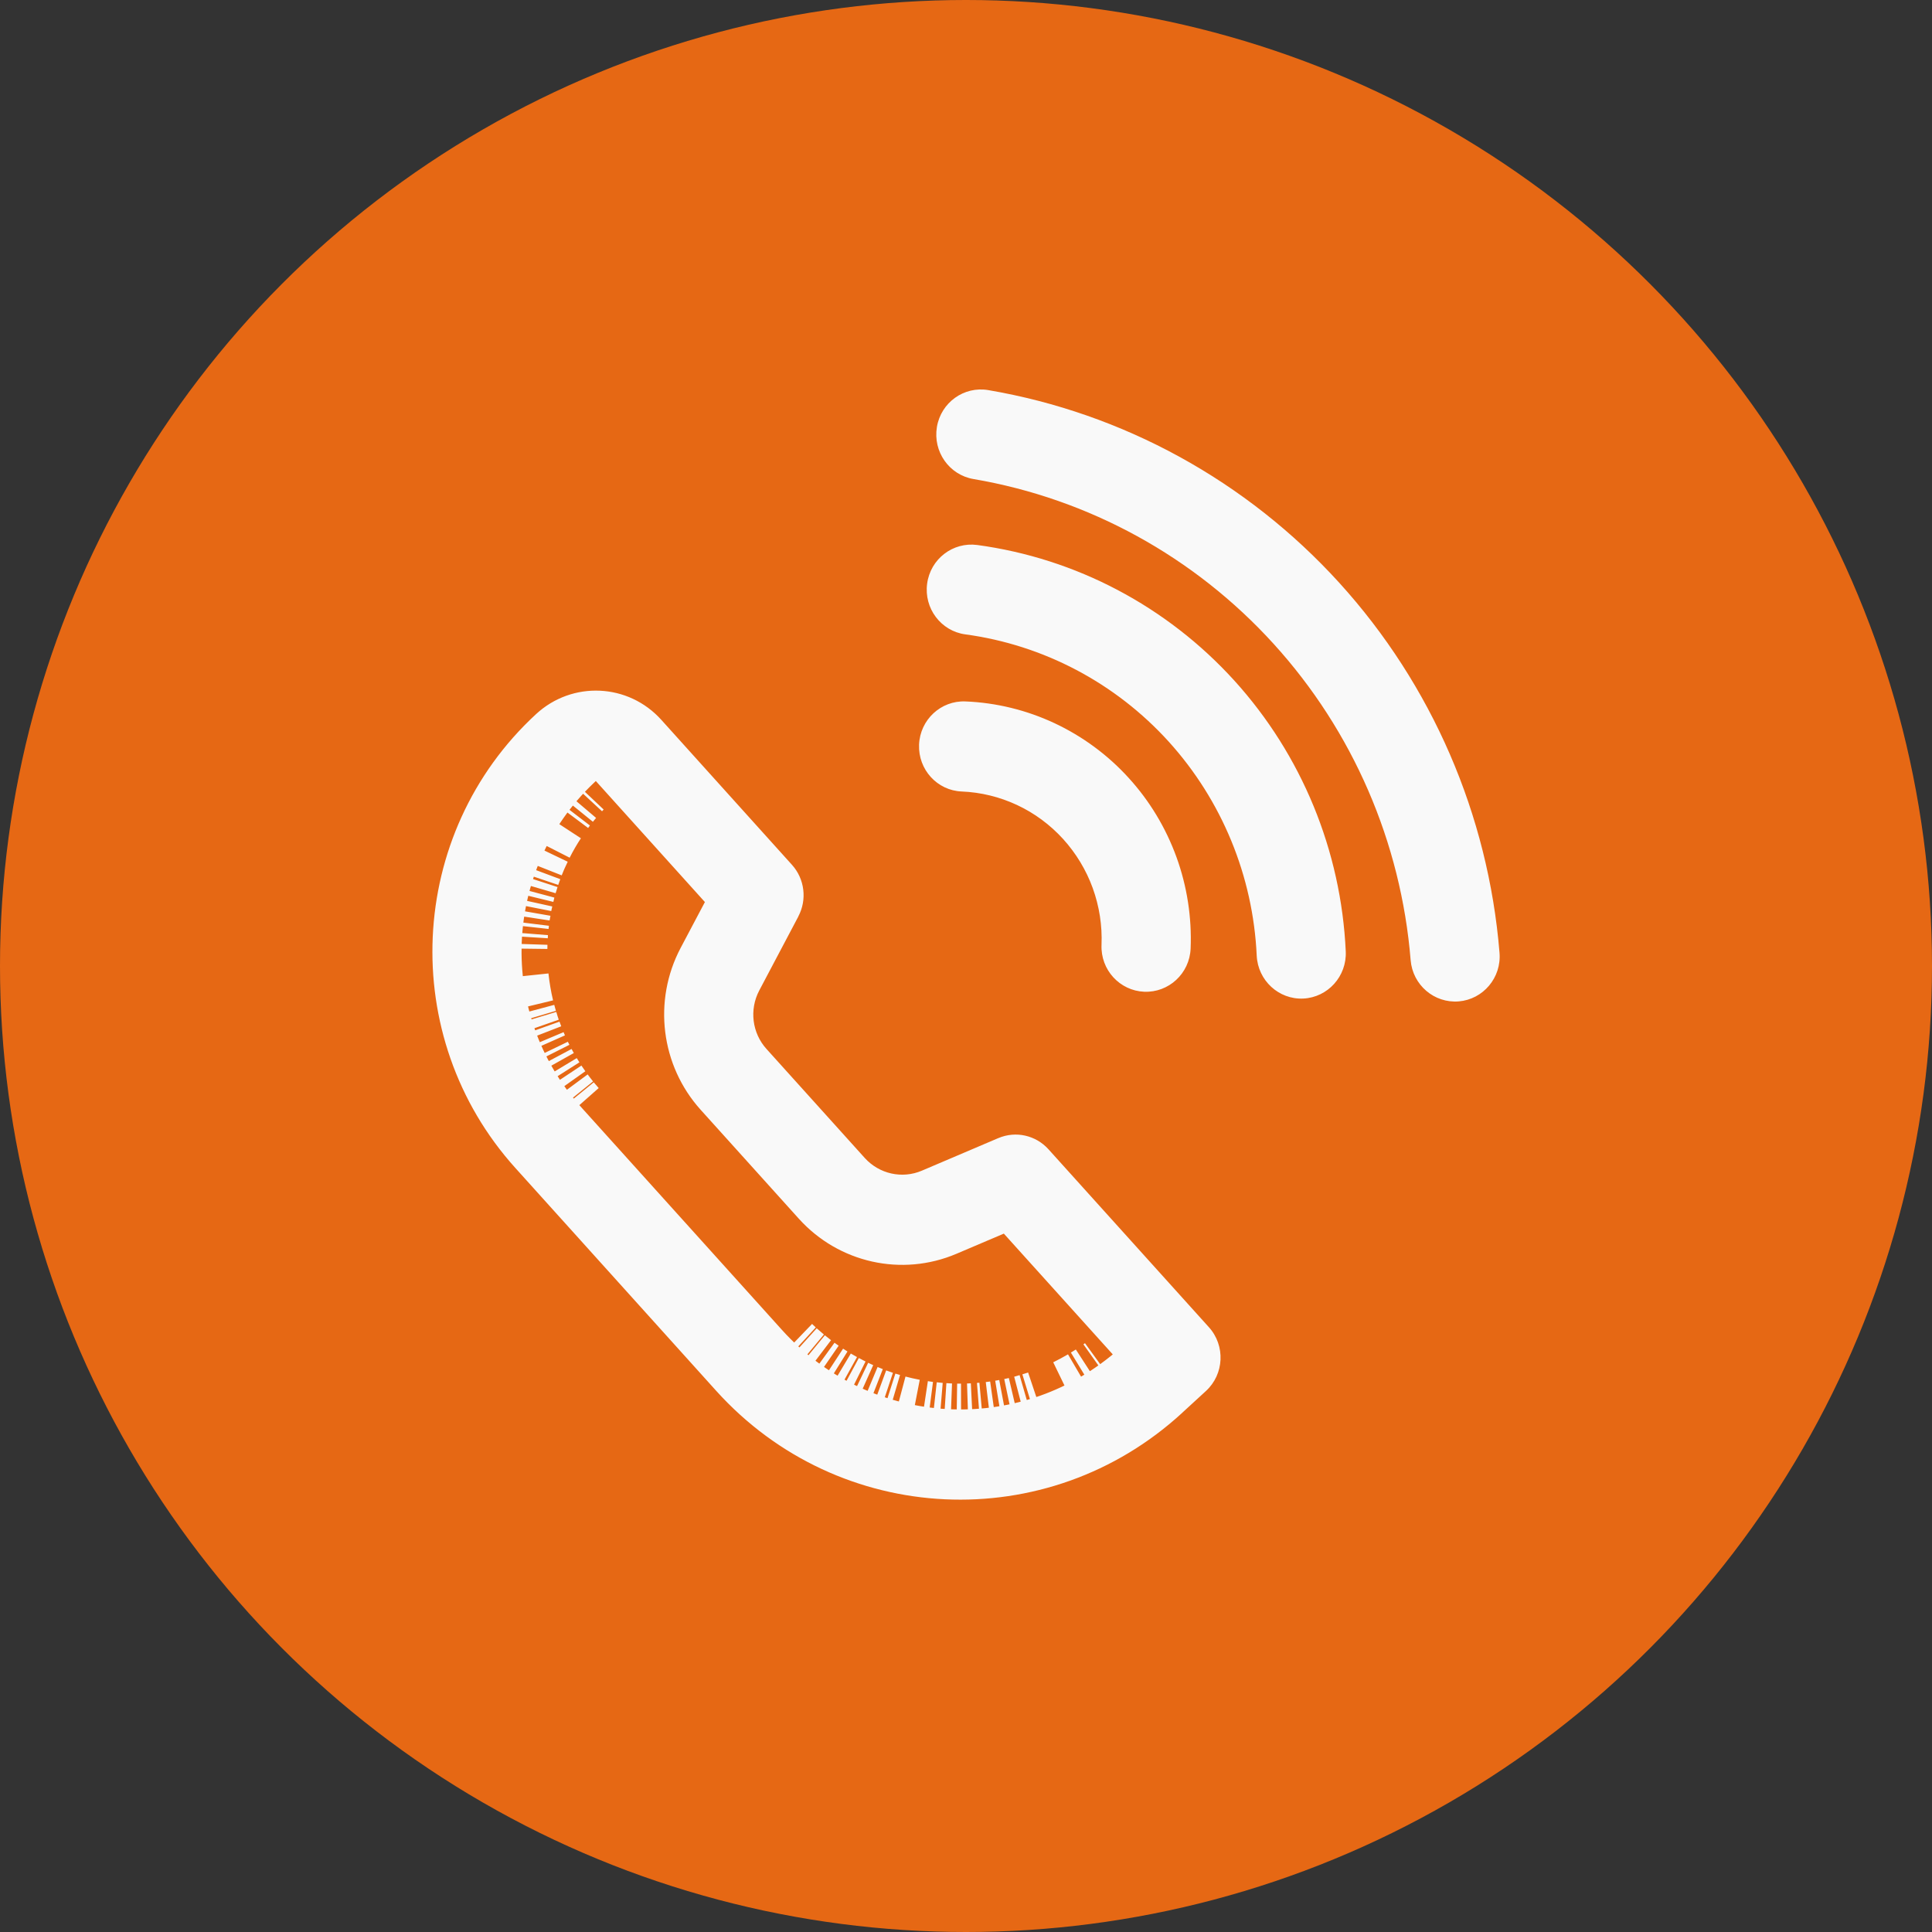
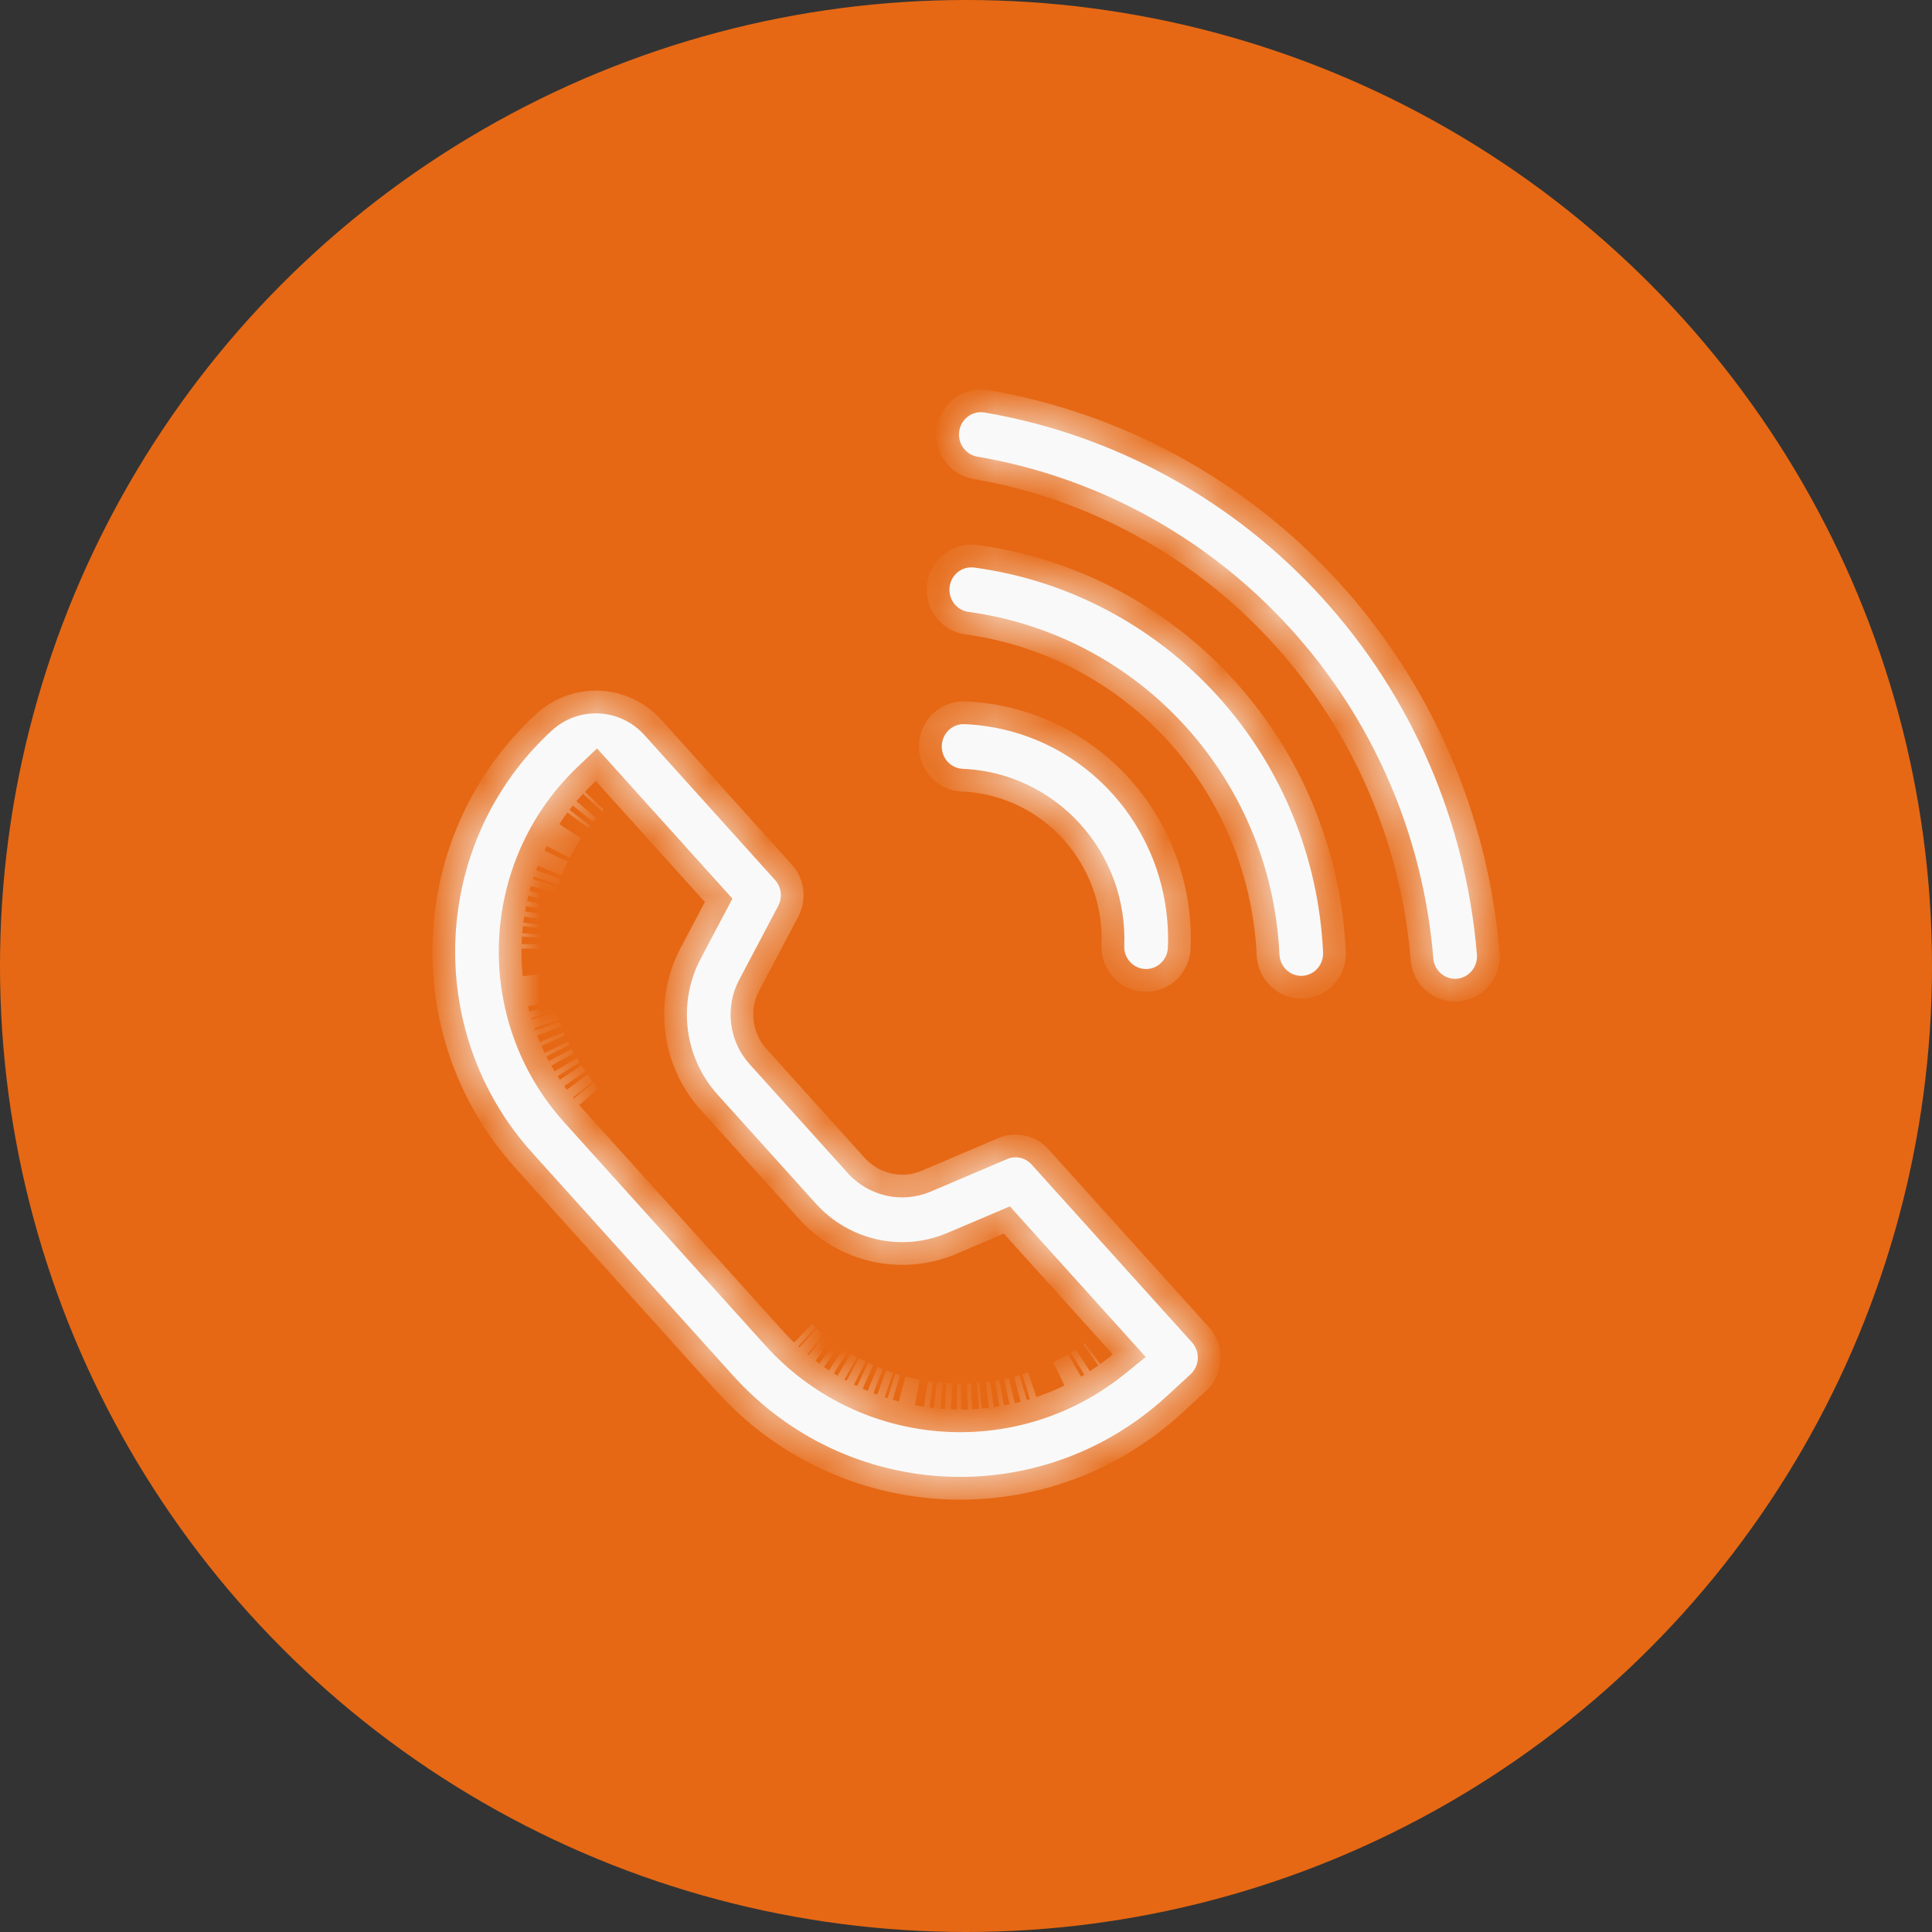
<svg xmlns="http://www.w3.org/2000/svg" width="34" height="34" viewBox="0 0 34 34" fill="none">
  <rect x="0" y="0" width="34" height="34" fill="#333333" stroke="none" />
  <circle cx="17" cy="17" r="17" fill="#E66814" />
  <mask id="path-2-outside-1_419_829" maskUnits="userSpaceOnUse" x="7.01" y="6.254" width="20" height="21" fill="black">
-     <rect fill="white" x="7.01" y="6.254" width="20" height="21" />
    <path d="M9.707 12.86C10.179 12.424 10.91 12.458 11.341 12.936L13.64 15.487C13.751 15.61 13.774 15.792 13.696 15.941L13.008 17.244C12.753 17.727 12.825 18.321 13.192 18.728L14.921 20.646C15.289 21.054 15.873 21.185 16.379 20.97L17.725 20.397C17.873 20.334 18.045 20.372 18.155 20.494L20.978 23.625C21.123 23.786 21.111 24.038 20.953 24.184L20.54 24.564C18.332 26.598 14.912 26.439 12.899 24.206L9.367 20.288C7.432 18.142 7.585 14.815 9.707 12.86ZM10.169 13.493C8.414 15.161 8.303 17.948 9.931 19.753L13.464 23.672C15.121 25.51 17.894 25.712 19.791 24.182L20.163 23.881L17.772 21.23L16.674 21.697C15.873 22.038 14.944 21.832 14.356 21.18L12.627 19.262C12.039 18.609 11.919 17.65 12.332 16.869L12.889 15.814L10.507 13.171L10.169 13.493ZM16.913 24.75C16.889 24.75 16.863 24.749 16.838 24.748C16.863 24.749 16.889 24.75 16.913 24.75ZM16.739 24.747C16.702 24.745 16.666 24.743 16.629 24.741C16.666 24.743 16.702 24.745 16.739 24.747ZM17.105 24.744C17.08 24.745 17.055 24.746 17.031 24.747C17.055 24.746 17.08 24.745 17.105 24.744ZM16.557 24.736C16.518 24.733 16.48 24.728 16.441 24.724C16.48 24.728 16.518 24.733 16.557 24.736ZM17.272 24.732C17.256 24.733 17.24 24.735 17.224 24.736C17.24 24.735 17.256 24.733 17.272 24.732ZM17.481 24.708C17.453 24.712 17.424 24.716 17.396 24.719C17.424 24.716 17.453 24.712 17.481 24.708ZM16.368 24.716C16.335 24.712 16.302 24.707 16.269 24.702C16.302 24.707 16.335 24.712 16.368 24.716ZM17.659 24.679C17.632 24.684 17.606 24.688 17.579 24.693C17.606 24.688 17.632 24.684 17.659 24.679ZM15.832 24.612C15.924 24.636 16.017 24.656 16.11 24.674C16.017 24.656 15.924 24.636 15.832 24.612ZM17.845 24.64C17.815 24.647 17.785 24.654 17.755 24.661C17.785 24.654 17.815 24.647 17.845 24.64ZM18.054 24.584C18.019 24.595 17.984 24.605 17.949 24.615C17.984 24.605 18.019 24.595 18.054 24.584ZM15.726 24.581C15.696 24.572 15.665 24.564 15.635 24.554C15.665 24.564 15.696 24.572 15.726 24.581ZM18.22 24.533C18.183 24.545 18.146 24.557 18.109 24.569C18.146 24.557 18.183 24.545 18.22 24.533ZM15.588 24.538C15.544 24.524 15.5 24.509 15.457 24.493C15.5 24.509 15.544 24.524 15.588 24.538ZM15.391 24.467C15.357 24.454 15.323 24.44 15.29 24.426C15.323 24.44 15.357 24.454 15.391 24.467ZM15.204 24.389C15.171 24.375 15.138 24.36 15.106 24.344C15.138 24.36 15.171 24.375 15.204 24.389ZM18.997 24.179C18.903 24.235 18.807 24.286 18.709 24.333C18.807 24.286 18.903 24.235 18.997 24.179ZM15.054 24.319C15.011 24.297 14.967 24.275 14.924 24.251C14.967 24.275 15.011 24.297 15.054 24.319ZM14.888 24.232C14.848 24.21 14.808 24.187 14.768 24.163C14.808 24.187 14.848 24.21 14.888 24.232ZM19.135 24.095C19.108 24.112 19.081 24.128 19.054 24.145C19.086 24.125 19.118 24.105 19.15 24.084C19.145 24.088 19.14 24.092 19.135 24.095ZM14.703 24.123C14.674 24.106 14.646 24.087 14.618 24.069C14.646 24.087 14.674 24.106 14.703 24.123ZM14.532 24.011C14.505 23.992 14.477 23.973 14.451 23.954C14.477 23.973 14.505 23.992 14.532 24.011ZM19.329 23.962C19.318 23.97 19.308 23.977 19.298 23.985C19.308 23.977 19.318 23.97 19.329 23.962ZM14.244 23.792C14.197 23.753 14.15 23.714 14.105 23.672C14.15 23.714 14.197 23.753 14.244 23.792ZM14.085 23.655C14.061 23.633 14.038 23.61 14.014 23.587C14.038 23.61 14.061 23.633 14.085 23.655ZM10.125 19.283C10.089 19.238 10.054 19.192 10.02 19.146C10.054 19.192 10.089 19.238 10.125 19.283ZM9.975 19.083C9.949 19.047 9.923 19.01 9.899 18.973C9.923 19.01 9.949 19.047 9.975 19.083ZM9.859 18.91C9.841 18.882 9.824 18.855 9.807 18.828C9.824 18.855 9.841 18.882 9.859 18.91ZM9.749 18.728C9.735 18.701 9.72 18.675 9.706 18.648C9.72 18.675 9.735 18.701 9.749 18.728ZM9.664 18.567C9.653 18.547 9.643 18.527 9.633 18.507C9.643 18.527 9.653 18.547 9.664 18.567ZM9.577 18.383C9.567 18.362 9.558 18.341 9.549 18.32C9.558 18.341 9.567 18.362 9.577 18.383ZM9.503 18.206C9.492 18.175 9.48 18.144 9.469 18.114C9.48 18.144 9.492 18.175 9.503 18.206ZM9.4 17.903C9.388 17.864 9.378 17.825 9.368 17.787C9.378 17.825 9.388 17.864 9.4 17.903ZM9.254 17.173C9.273 17.35 9.302 17.525 9.344 17.699C9.302 17.525 9.273 17.35 9.254 17.173ZM17.324 7.259C19.61 7.649 21.703 8.798 23.273 10.525C24.843 12.252 25.799 14.46 25.991 16.799C26.009 17.021 25.845 17.207 25.638 17.224C25.432 17.241 25.242 17.086 25.224 16.865C25.047 14.702 24.163 12.66 22.709 11.061C21.256 9.462 19.317 8.397 17.198 8.036C16.992 8 16.846 7.8 16.882 7.581C16.919 7.363 17.119 7.225 17.324 7.259ZM17.144 9.988C18.788 10.21 20.304 11.009 21.426 12.246C22.549 13.484 23.206 15.082 23.284 16.761C23.294 16.983 23.125 17.163 22.917 17.173C22.71 17.183 22.526 17.02 22.516 16.798C22.448 15.306 21.862 13.885 20.863 12.783C19.863 11.68 18.511 10.967 17.042 10.768C16.836 10.74 16.683 10.545 16.712 10.325C16.741 10.105 16.939 9.96 17.144 9.988ZM16.973 12.744C17.462 12.764 17.943 12.881 18.388 13.089C18.833 13.297 19.233 13.592 19.566 13.957C19.898 14.322 20.157 14.751 20.327 15.217C20.496 15.684 20.573 16.18 20.553 16.676C20.544 16.898 20.36 17.062 20.153 17.053C19.945 17.044 19.776 16.866 19.785 16.644C19.8 16.252 19.74 15.86 19.606 15.492C19.472 15.123 19.267 14.784 19.003 14.495C18.74 14.205 18.422 13.971 18.069 13.805C17.715 13.639 17.332 13.546 16.942 13.53C16.734 13.521 16.565 13.342 16.574 13.121C16.583 12.899 16.766 12.735 16.973 12.744ZM9.233 16.695C9.233 16.668 9.233 16.641 9.234 16.614C9.233 16.641 9.233 16.668 9.233 16.695ZM9.241 16.487C9.242 16.466 9.243 16.446 9.245 16.425C9.243 16.446 9.242 16.466 9.241 16.487ZM9.256 16.304C9.259 16.284 9.261 16.263 9.263 16.243C9.261 16.263 9.259 16.284 9.256 16.304ZM9.277 16.139C9.281 16.108 9.287 16.078 9.292 16.047C9.287 16.078 9.281 16.108 9.277 16.139ZM9.309 15.956C9.315 15.925 9.322 15.896 9.329 15.866C9.322 15.896 9.315 15.925 9.309 15.956ZM9.349 15.777C9.356 15.749 9.362 15.721 9.37 15.693C9.362 15.721 9.356 15.749 9.349 15.777ZM9.394 15.607C9.406 15.567 9.419 15.527 9.432 15.487C9.419 15.527 9.406 15.567 9.394 15.607ZM9.445 15.445C9.457 15.407 9.471 15.37 9.485 15.332C9.471 15.37 9.457 15.407 9.445 15.445ZM9.561 15.142C9.583 15.091 9.606 15.041 9.63 14.992C9.606 15.041 9.583 15.091 9.561 15.142ZM9.888 14.533C9.808 14.656 9.734 14.783 9.668 14.912C9.734 14.783 9.808 14.656 9.888 14.533ZM10.03 14.332C10.041 14.316 10.052 14.299 10.064 14.284C10.052 14.299 10.041 14.316 10.03 14.332ZM10.123 14.21C10.138 14.191 10.154 14.172 10.17 14.153C10.175 14.147 10.18 14.141 10.185 14.135C10.164 14.16 10.143 14.185 10.123 14.21ZM10.301 14.005C10.312 13.994 10.322 13.982 10.332 13.971C10.322 13.982 10.312 13.994 10.301 14.005ZM14.383 23.904C14.342 23.873 14.302 23.841 14.262 23.808C14.302 23.841 14.342 23.873 14.383 23.904ZM10.236 19.413C10.203 19.375 10.17 19.338 10.139 19.3C10.17 19.338 10.203 19.375 10.236 19.413ZM9.456 18.077C9.438 18.026 9.422 17.975 9.407 17.924C9.422 17.975 9.438 18.026 9.456 18.077ZM9.513 15.258C9.528 15.219 9.544 15.181 9.561 15.142C9.544 15.181 9.528 15.219 9.513 15.258Z" />
  </mask>
  <path d="M9.707 12.86C10.179 12.424 10.91 12.458 11.341 12.936L13.64 15.487C13.751 15.61 13.774 15.792 13.696 15.941L13.008 17.244C12.753 17.727 12.825 18.321 13.192 18.728L14.921 20.646C15.289 21.054 15.873 21.185 16.379 20.97L17.725 20.397C17.873 20.334 18.045 20.372 18.155 20.494L20.978 23.625C21.123 23.786 21.111 24.038 20.953 24.184L20.54 24.564C18.332 26.598 14.912 26.439 12.899 24.206L9.367 20.288C7.432 18.142 7.585 14.815 9.707 12.86ZM10.169 13.493C8.414 15.161 8.303 17.948 9.931 19.753L13.464 23.672C15.121 25.51 17.894 25.712 19.791 24.182L20.163 23.881L17.772 21.23L16.674 21.697C15.873 22.038 14.944 21.832 14.356 21.18L12.627 19.262C12.039 18.609 11.919 17.65 12.332 16.869L12.889 15.814L10.507 13.171L10.169 13.493ZM16.913 24.75C16.889 24.75 16.863 24.749 16.838 24.748C16.863 24.749 16.889 24.75 16.913 24.75ZM16.739 24.747C16.702 24.745 16.666 24.743 16.629 24.741C16.666 24.743 16.702 24.745 16.739 24.747ZM17.105 24.744C17.08 24.745 17.055 24.746 17.031 24.747C17.055 24.746 17.08 24.745 17.105 24.744ZM16.557 24.736C16.518 24.733 16.48 24.728 16.441 24.724C16.48 24.728 16.518 24.733 16.557 24.736ZM17.272 24.732C17.256 24.733 17.24 24.735 17.224 24.736C17.24 24.735 17.256 24.733 17.272 24.732ZM17.481 24.708C17.453 24.712 17.424 24.716 17.396 24.719C17.424 24.716 17.453 24.712 17.481 24.708ZM16.368 24.716C16.335 24.712 16.302 24.707 16.269 24.702C16.302 24.707 16.335 24.712 16.368 24.716ZM17.659 24.679C17.632 24.684 17.606 24.688 17.579 24.693C17.606 24.688 17.632 24.684 17.659 24.679ZM15.832 24.612C15.924 24.636 16.017 24.656 16.11 24.674C16.017 24.656 15.924 24.636 15.832 24.612ZM17.845 24.64C17.815 24.647 17.785 24.654 17.755 24.661C17.785 24.654 17.815 24.647 17.845 24.64ZM18.054 24.584C18.019 24.595 17.984 24.605 17.949 24.615C17.984 24.605 18.019 24.595 18.054 24.584ZM15.726 24.581C15.696 24.572 15.665 24.564 15.635 24.554C15.665 24.564 15.696 24.572 15.726 24.581ZM18.22 24.533C18.183 24.545 18.146 24.557 18.109 24.569C18.146 24.557 18.183 24.545 18.22 24.533ZM15.588 24.538C15.544 24.524 15.5 24.509 15.457 24.493C15.5 24.509 15.544 24.524 15.588 24.538ZM15.391 24.467C15.357 24.454 15.323 24.44 15.29 24.426C15.323 24.44 15.357 24.454 15.391 24.467ZM15.204 24.389C15.171 24.375 15.138 24.36 15.106 24.344C15.138 24.36 15.171 24.375 15.204 24.389ZM18.997 24.179C18.903 24.235 18.807 24.286 18.709 24.333C18.807 24.286 18.903 24.235 18.997 24.179ZM15.054 24.319C15.011 24.297 14.967 24.275 14.924 24.251C14.967 24.275 15.011 24.297 15.054 24.319ZM14.888 24.232C14.848 24.21 14.808 24.187 14.768 24.163C14.808 24.187 14.848 24.21 14.888 24.232ZM19.135 24.095C19.108 24.112 19.081 24.128 19.054 24.145C19.086 24.125 19.118 24.105 19.15 24.084C19.145 24.088 19.14 24.092 19.135 24.095ZM14.703 24.123C14.674 24.106 14.646 24.087 14.618 24.069C14.646 24.087 14.674 24.106 14.703 24.123ZM14.532 24.011C14.505 23.992 14.477 23.973 14.451 23.954C14.477 23.973 14.505 23.992 14.532 24.011ZM19.329 23.962C19.318 23.97 19.308 23.977 19.298 23.985C19.308 23.977 19.318 23.97 19.329 23.962ZM14.244 23.792C14.197 23.753 14.15 23.714 14.105 23.672C14.15 23.714 14.197 23.753 14.244 23.792ZM14.085 23.655C14.061 23.633 14.038 23.61 14.014 23.587C14.038 23.61 14.061 23.633 14.085 23.655ZM10.125 19.283C10.089 19.238 10.054 19.192 10.02 19.146C10.054 19.192 10.089 19.238 10.125 19.283ZM9.975 19.083C9.949 19.047 9.923 19.01 9.899 18.973C9.923 19.01 9.949 19.047 9.975 19.083ZM9.859 18.91C9.841 18.882 9.824 18.855 9.807 18.828C9.824 18.855 9.841 18.882 9.859 18.91ZM9.749 18.728C9.735 18.701 9.72 18.675 9.706 18.648C9.72 18.675 9.735 18.701 9.749 18.728ZM9.664 18.567C9.653 18.547 9.643 18.527 9.633 18.507C9.643 18.527 9.653 18.547 9.664 18.567ZM9.577 18.383C9.567 18.362 9.558 18.341 9.549 18.32C9.558 18.341 9.567 18.362 9.577 18.383ZM9.503 18.206C9.492 18.175 9.48 18.144 9.469 18.114C9.48 18.144 9.492 18.175 9.503 18.206ZM9.4 17.903C9.388 17.864 9.378 17.825 9.368 17.787C9.378 17.825 9.388 17.864 9.4 17.903ZM9.254 17.173C9.273 17.35 9.302 17.525 9.344 17.699C9.302 17.525 9.273 17.35 9.254 17.173ZM17.324 7.259C19.61 7.649 21.703 8.798 23.273 10.525C24.843 12.252 25.799 14.46 25.991 16.799C26.009 17.021 25.845 17.207 25.638 17.224C25.432 17.241 25.242 17.086 25.224 16.865C25.047 14.702 24.163 12.66 22.709 11.061C21.256 9.462 19.317 8.397 17.198 8.036C16.992 8 16.846 7.8 16.882 7.581C16.919 7.363 17.119 7.225 17.324 7.259ZM17.144 9.988C18.788 10.21 20.304 11.009 21.426 12.246C22.549 13.484 23.206 15.082 23.284 16.761C23.294 16.983 23.125 17.163 22.917 17.173C22.71 17.183 22.526 17.02 22.516 16.798C22.448 15.306 21.862 13.885 20.863 12.783C19.863 11.68 18.511 10.967 17.042 10.768C16.836 10.74 16.683 10.545 16.712 10.325C16.741 10.105 16.939 9.96 17.144 9.988ZM16.973 12.744C17.462 12.764 17.943 12.881 18.388 13.089C18.833 13.297 19.233 13.592 19.566 13.957C19.898 14.322 20.157 14.751 20.327 15.217C20.496 15.684 20.573 16.18 20.553 16.676C20.544 16.898 20.36 17.062 20.153 17.053C19.945 17.044 19.776 16.866 19.785 16.644C19.8 16.252 19.74 15.86 19.606 15.492C19.472 15.123 19.267 14.784 19.003 14.495C18.74 14.205 18.422 13.971 18.069 13.805C17.715 13.639 17.332 13.546 16.942 13.53C16.734 13.521 16.565 13.342 16.574 13.121C16.583 12.899 16.766 12.735 16.973 12.744ZM9.233 16.695C9.233 16.668 9.233 16.641 9.234 16.614C9.233 16.641 9.233 16.668 9.233 16.695ZM9.241 16.487C9.242 16.466 9.243 16.446 9.245 16.425C9.243 16.446 9.242 16.466 9.241 16.487ZM9.256 16.304C9.259 16.284 9.261 16.263 9.263 16.243C9.261 16.263 9.259 16.284 9.256 16.304ZM9.277 16.139C9.281 16.108 9.287 16.078 9.292 16.047C9.287 16.078 9.281 16.108 9.277 16.139ZM9.309 15.956C9.315 15.925 9.322 15.896 9.329 15.866C9.322 15.896 9.315 15.925 9.309 15.956ZM9.349 15.777C9.356 15.749 9.362 15.721 9.37 15.693C9.362 15.721 9.356 15.749 9.349 15.777ZM9.394 15.607C9.406 15.567 9.419 15.527 9.432 15.487C9.419 15.527 9.406 15.567 9.394 15.607ZM9.445 15.445C9.457 15.407 9.471 15.37 9.485 15.332C9.471 15.37 9.457 15.407 9.445 15.445ZM9.561 15.142C9.583 15.091 9.606 15.041 9.63 14.992C9.606 15.041 9.583 15.091 9.561 15.142ZM9.888 14.533C9.808 14.656 9.734 14.783 9.668 14.912C9.734 14.783 9.808 14.656 9.888 14.533ZM10.03 14.332C10.041 14.316 10.052 14.299 10.064 14.284C10.052 14.299 10.041 14.316 10.03 14.332ZM10.123 14.21C10.138 14.191 10.154 14.172 10.17 14.153C10.175 14.147 10.18 14.141 10.185 14.135C10.164 14.16 10.143 14.185 10.123 14.21ZM10.301 14.005C10.312 13.994 10.322 13.982 10.332 13.971C10.322 13.982 10.312 13.994 10.301 14.005ZM14.383 23.904C14.342 23.873 14.302 23.841 14.262 23.808C14.302 23.841 14.342 23.873 14.383 23.904ZM10.236 19.413C10.203 19.375 10.17 19.338 10.139 19.3C10.17 19.338 10.203 19.375 10.236 19.413ZM9.456 18.077C9.438 18.026 9.422 17.975 9.407 17.924C9.422 17.975 9.438 18.026 9.456 18.077ZM9.513 15.258C9.528 15.219 9.544 15.181 9.561 15.142C9.544 15.181 9.528 15.219 9.513 15.258Z" fill="#F9F9F9" />
  <path d="M9.707 12.86L9.435 12.566L9.435 12.566L9.707 12.86ZM11.341 12.936L11.638 12.668L11.638 12.668L11.341 12.936ZM13.64 15.487L13.343 15.755L13.343 15.755L13.64 15.487ZM13.696 15.941L13.342 15.754L13.342 15.754L13.696 15.941ZM13.008 17.244L13.362 17.43L13.362 17.43L13.008 17.244ZM13.192 18.728L12.895 18.996L12.895 18.996L13.192 18.728ZM14.921 20.646L15.218 20.378L15.218 20.378L14.921 20.646ZM16.379 20.97L16.536 21.338L16.536 21.338L16.379 20.97ZM17.725 20.397L17.569 20.029L17.568 20.029L17.725 20.397ZM18.155 20.494L18.452 20.226L18.451 20.225L18.155 20.494ZM20.978 23.625L21.275 23.357L21.275 23.357L20.978 23.625ZM20.953 24.184L21.223 24.479L21.224 24.478L20.953 24.184ZM20.54 24.564L20.269 24.27L20.268 24.27L20.54 24.564ZM12.899 24.206L12.602 24.474L12.602 24.474L12.899 24.206ZM9.367 20.288L9.664 20.02L9.664 20.02L9.367 20.288ZM10.169 13.493L10.445 13.783L10.445 13.783L10.169 13.493ZM9.931 19.753L9.634 20.021L9.634 20.021L9.931 19.753ZM13.464 23.672L13.167 23.94L13.167 23.94L13.464 23.672ZM19.791 24.182L20.042 24.493L20.042 24.493L19.791 24.182ZM20.163 23.881L20.414 24.192L20.742 23.927L20.46 23.613L20.163 23.881ZM17.772 21.23L18.069 20.962L17.878 20.75L17.615 20.862L17.772 21.23ZM16.674 21.697L16.518 21.329L16.518 21.329L16.674 21.697ZM14.356 21.18L14.059 21.448L14.059 21.448L14.356 21.18ZM12.627 19.262L12.925 18.994L12.925 18.994L12.627 19.262ZM12.332 16.869L11.978 16.682L11.978 16.682L12.332 16.869ZM12.889 15.814L13.243 16.001L13.373 15.754L13.186 15.546L12.889 15.814ZM10.507 13.171L10.804 12.903L10.529 12.598L10.232 12.882L10.507 13.171ZM19.135 24.095L19.351 24.432L19.351 24.432L19.135 24.095ZM17.324 7.259L17.391 6.865L17.391 6.865L17.324 7.259ZM23.273 10.525L23.569 10.256L23.569 10.256L23.273 10.525ZM25.991 16.799L26.389 16.767L26.389 16.767L25.991 16.799ZM25.638 17.224L25.671 17.623L25.672 17.623L25.638 17.224ZM25.224 16.865L24.825 16.897L24.825 16.897L25.224 16.865ZM22.709 11.061L23.006 10.792L23.005 10.792L22.709 11.061ZM17.198 8.036L17.13 8.43L17.13 8.43L17.198 8.036ZM16.882 7.581L16.488 7.514L16.488 7.515L16.882 7.581ZM17.144 9.988L17.198 9.591L17.198 9.591L17.144 9.988ZM21.426 12.246L21.723 11.978L21.723 11.978L21.426 12.246ZM23.284 16.761L23.683 16.743L23.683 16.743L23.284 16.761ZM22.917 17.173L22.936 17.573L22.936 17.573L22.917 17.173ZM22.516 16.798L22.916 16.78L22.916 16.78L22.516 16.798ZM20.863 12.783L21.159 12.514L21.159 12.514L20.863 12.783ZM17.042 10.768L16.988 11.164L16.989 11.164L17.042 10.768ZM16.712 10.325L16.316 10.272L16.316 10.272L16.712 10.325ZM16.973 12.744L16.99 12.344L16.99 12.344L16.973 12.744ZM18.388 13.089L18.558 12.727L18.558 12.727L18.388 13.089ZM19.566 13.957L19.861 13.688L19.861 13.688L19.566 13.957ZM20.327 15.217L20.703 15.081L20.703 15.081L20.327 15.217ZM20.553 16.676L20.953 16.692L20.953 16.692L20.553 16.676ZM20.153 17.053L20.136 17.453L20.136 17.453L20.153 17.053ZM19.785 16.644L19.385 16.628L19.385 16.628L19.785 16.644ZM19.606 15.492L19.982 15.355L19.982 15.355L19.606 15.492ZM19.003 14.495L19.299 14.225L19.299 14.225L19.003 14.495ZM18.069 13.805L18.238 13.443L18.238 13.443L18.069 13.805ZM16.942 13.53L16.958 13.13L16.958 13.13L16.942 13.53ZM16.574 13.121L16.174 13.104L16.174 13.105L16.574 13.121ZM9.561 15.142L9.928 15.3L9.561 15.142ZM10.17 14.153L9.864 13.896L9.864 13.896L10.17 14.153ZM9.707 12.86L9.978 13.154C10.286 12.869 10.762 12.891 11.044 13.204L11.341 12.936L11.638 12.668C11.058 12.024 10.072 11.979 9.435 12.566L9.707 12.86ZM11.341 12.936L11.044 13.204L13.343 15.755L13.64 15.487L13.937 15.219L11.638 12.668L11.341 12.936ZM13.64 15.487L13.343 15.755C13.342 15.753 13.342 15.753 13.342 15.753C13.342 15.754 13.342 15.754 13.342 15.754C13.342 15.754 13.342 15.754 13.342 15.754C13.342 15.754 13.342 15.754 13.342 15.754L13.696 15.941L14.049 16.128C14.206 15.831 14.161 15.467 13.937 15.219L13.64 15.487ZM13.696 15.941L13.342 15.754L12.655 17.057L13.008 17.244L13.362 17.43L14.05 16.128L13.696 15.941ZM13.008 17.244L12.655 17.057C12.321 17.688 12.415 18.464 12.895 18.996L13.192 18.728L13.489 18.46C13.235 18.179 13.184 17.767 13.362 17.43L13.008 17.244ZM13.192 18.728L12.895 18.996L14.624 20.914L14.921 20.646L15.218 20.378L13.489 18.46L13.192 18.728ZM14.921 20.646L14.624 20.914C15.105 21.447 15.871 21.621 16.536 21.338L16.379 20.97L16.223 20.602C15.875 20.75 15.473 20.66 15.218 20.378L14.921 20.646ZM16.379 20.97L16.536 21.338L17.882 20.765L17.725 20.397L17.568 20.029L16.223 20.602L16.379 20.97ZM17.725 20.397L17.882 20.765C17.877 20.767 17.871 20.767 17.867 20.766C17.862 20.765 17.859 20.763 17.858 20.762L18.155 20.494L18.451 20.225C18.228 19.978 17.875 19.898 17.569 20.029L17.725 20.397ZM18.155 20.494L17.858 20.762L20.681 23.892L20.978 23.625L21.275 23.357L18.452 20.226L18.155 20.494ZM20.978 23.625L20.681 23.892C20.68 23.892 20.68 23.891 20.68 23.89C20.68 23.89 20.68 23.891 20.68 23.892C20.68 23.892 20.68 23.893 20.68 23.892C20.68 23.892 20.681 23.891 20.681 23.89L20.953 24.184L21.224 24.478C21.544 24.183 21.567 23.681 21.275 23.357L20.978 23.625ZM20.953 24.184L20.682 23.89L20.269 24.27L20.54 24.564L20.81 24.858L21.223 24.479L20.953 24.184ZM20.54 24.564L20.268 24.27C18.225 26.153 15.06 26.006 13.196 23.939L12.899 24.206L12.602 24.474C14.764 26.872 18.439 27.044 20.811 24.858L20.54 24.564ZM12.899 24.206L13.196 23.939L9.664 20.02L9.367 20.288L9.07 20.555L12.602 24.474L12.899 24.206ZM9.367 20.288L9.664 20.02C7.875 18.036 8.017 14.961 9.978 13.154L9.707 12.86L9.435 12.566C7.152 14.67 6.988 18.247 9.07 20.555L9.367 20.288ZM10.169 13.493L9.894 13.203C7.982 15.02 7.861 18.055 9.634 20.021L9.931 19.753L10.228 19.485C8.746 17.841 8.847 15.302 10.445 13.783L10.169 13.493ZM9.931 19.753L9.634 20.021L13.167 23.94L13.464 23.672L13.761 23.404L10.228 19.485L9.931 19.753ZM13.464 23.672L13.167 23.94C14.967 25.936 17.98 26.156 20.042 24.493L19.791 24.182L19.539 23.871C17.807 25.268 15.276 25.084 13.761 23.404L13.464 23.672ZM19.791 24.182L20.042 24.493L20.414 24.192L20.163 23.881L19.911 23.57L19.539 23.871L19.791 24.182ZM20.163 23.881L20.46 23.613L18.069 20.962L17.772 21.23L17.475 21.498L19.866 24.149L20.163 23.881ZM17.772 21.23L17.615 20.862L16.518 21.329L16.674 21.697L16.831 22.065L17.928 21.598L17.772 21.23ZM16.674 21.697L16.518 21.329C15.874 21.602 15.127 21.438 14.653 20.912L14.356 21.18L14.059 21.448C14.761 22.226 15.871 22.473 16.831 22.065L16.674 21.697ZM14.356 21.18L14.653 20.912L12.925 18.994L12.627 19.262L12.33 19.53L14.059 21.448L14.356 21.18ZM12.627 19.262L12.925 18.994C12.448 18.466 12.351 17.689 12.685 17.055L12.332 16.869L11.978 16.682C11.487 17.611 11.629 18.752 12.33 19.53L12.627 19.262ZM12.332 16.869L12.685 17.056L13.243 16.001L12.889 15.814L12.536 15.627L11.978 16.682L12.332 16.869ZM12.889 15.814L13.186 15.546L10.804 12.903L10.507 13.171L10.21 13.439L12.592 16.082L12.889 15.814ZM10.507 13.171L10.232 12.882L9.894 13.203L10.169 13.493L10.445 13.783L10.783 13.461L10.507 13.171ZM16.913 24.75L16.912 24.349C16.892 24.349 16.877 24.349 16.844 24.349L16.838 24.748L16.833 25.148C16.85 25.149 16.885 25.15 16.915 25.149L16.913 24.75ZM16.838 24.748L16.833 25.148C16.85 25.149 16.885 25.15 16.915 25.149L16.913 24.75L16.912 24.349C16.892 24.349 16.877 24.349 16.844 24.349L16.838 24.748ZM16.739 24.747L16.754 24.347C16.723 24.346 16.69 24.344 16.655 24.341L16.629 24.741L16.604 25.14C16.642 25.142 16.682 25.145 16.724 25.146L16.739 24.747ZM16.629 24.741L16.604 25.14C16.642 25.142 16.682 25.145 16.724 25.146L16.739 24.747L16.754 24.347C16.723 24.346 16.69 24.344 16.655 24.341L16.629 24.741ZM17.105 24.744L17.085 24.344C17.064 24.345 17.042 24.346 17.018 24.347L17.031 24.747L17.044 25.146C17.069 25.145 17.097 25.145 17.125 25.143L17.105 24.744ZM17.031 24.747L17.044 25.146C17.069 25.145 17.097 25.145 17.125 25.143L17.105 24.744L17.085 24.344C17.064 24.345 17.042 24.346 17.018 24.347L17.031 24.747ZM16.557 24.736L16.59 24.337C16.558 24.334 16.524 24.331 16.485 24.326L16.441 24.724L16.397 25.122C16.435 25.126 16.479 25.131 16.524 25.134L16.557 24.736ZM16.441 24.724L16.397 25.122C16.435 25.126 16.479 25.131 16.524 25.134L16.557 24.736L16.59 24.337C16.558 24.334 16.524 24.331 16.485 24.326L16.441 24.724ZM17.272 24.732L17.236 24.334C17.223 24.335 17.21 24.336 17.193 24.337L17.224 24.736L17.255 25.135C17.27 25.133 17.289 25.132 17.308 25.13L17.272 24.732ZM17.224 24.736L17.255 25.135C17.27 25.133 17.289 25.132 17.308 25.13L17.272 24.732L17.236 24.334C17.223 24.335 17.21 24.336 17.193 24.337L17.224 24.736ZM17.481 24.708L17.425 24.312C17.402 24.316 17.378 24.318 17.348 24.322L17.396 24.719L17.444 25.116C17.47 25.113 17.504 25.109 17.537 25.105L17.481 24.708ZM17.396 24.719L17.444 25.116C17.47 25.113 17.504 25.109 17.537 25.105L17.481 24.708L17.425 24.312C17.402 24.316 17.378 24.318 17.348 24.322L17.396 24.719ZM16.368 24.716L16.419 24.32C16.392 24.316 16.369 24.312 16.329 24.306L16.269 24.702L16.209 25.097C16.235 25.101 16.277 25.108 16.317 25.113L16.368 24.716ZM16.269 24.702L16.209 25.097C16.235 25.101 16.277 25.108 16.317 25.113L16.368 24.716L16.419 24.32C16.392 24.316 16.369 24.312 16.329 24.306L16.269 24.702ZM17.659 24.679L17.585 24.286C17.564 24.29 17.541 24.294 17.514 24.298L17.579 24.693L17.645 25.087C17.671 25.083 17.701 25.078 17.732 25.072L17.659 24.679ZM17.579 24.693L17.645 25.087C17.671 25.083 17.701 25.078 17.732 25.072L17.659 24.679L17.585 24.286C17.564 24.29 17.541 24.294 17.514 24.298L17.579 24.693ZM15.832 24.612L15.73 24.998C15.833 25.026 15.935 25.048 16.034 25.067L16.11 24.674L16.186 24.282C16.099 24.265 16.016 24.247 15.935 24.225L15.832 24.612ZM16.11 24.674L16.186 24.282C16.099 24.265 16.016 24.247 15.935 24.225L15.832 24.612L15.73 24.998C15.833 25.026 15.935 25.048 16.034 25.067L16.11 24.674ZM17.845 24.64L17.754 24.251C17.721 24.258 17.697 24.264 17.673 24.269L17.755 24.661L17.838 25.052C17.873 25.044 17.91 25.036 17.936 25.03L17.845 24.64ZM17.755 24.661L17.838 25.052C17.873 25.044 17.91 25.036 17.936 25.03L17.845 24.64L17.754 24.251C17.721 24.258 17.697 24.264 17.673 24.269L17.755 24.661ZM18.054 24.584L17.943 24.2C17.898 24.213 17.876 24.22 17.848 24.228L17.949 24.615L18.05 25.002C18.092 24.991 18.14 24.976 18.166 24.969L18.054 24.584ZM17.949 24.615L18.05 25.002C18.092 24.991 18.14 24.976 18.166 24.969L18.054 24.584L17.943 24.2C17.898 24.213 17.876 24.22 17.848 24.228L17.949 24.615ZM15.726 24.581L15.839 24.197C15.79 24.183 15.783 24.181 15.757 24.173L15.635 24.554L15.514 24.935C15.548 24.946 15.601 24.961 15.614 24.964L15.726 24.581ZM15.635 24.554L15.514 24.935C15.548 24.946 15.601 24.961 15.614 24.964L15.726 24.581L15.839 24.197C15.79 24.183 15.783 24.181 15.757 24.173L15.635 24.554ZM18.22 24.533L18.093 24.154C18.056 24.166 18.024 24.177 17.992 24.186L18.109 24.569L18.226 24.951C18.269 24.938 18.31 24.924 18.348 24.912L18.22 24.533ZM18.109 24.569L18.226 24.951C18.269 24.938 18.31 24.924 18.348 24.912L18.22 24.533L18.093 24.154C18.056 24.166 18.024 24.177 17.992 24.186L18.109 24.569ZM15.588 24.538L15.714 24.159C15.673 24.145 15.633 24.131 15.595 24.117L15.457 24.493L15.318 24.868C15.367 24.886 15.416 24.903 15.463 24.918L15.588 24.538ZM15.457 24.493L15.318 24.868C15.367 24.886 15.416 24.903 15.463 24.918L15.588 24.538L15.714 24.159C15.673 24.145 15.633 24.131 15.595 24.117L15.457 24.493ZM15.391 24.467L15.536 24.094C15.505 24.082 15.475 24.07 15.444 24.057L15.29 24.426L15.135 24.795C15.172 24.811 15.209 24.826 15.246 24.84L15.391 24.467ZM15.29 24.426L15.135 24.795C15.172 24.811 15.209 24.826 15.246 24.84L15.391 24.467L15.536 24.094C15.505 24.082 15.475 24.07 15.444 24.057L15.29 24.426ZM15.204 24.389L15.367 24.024C15.336 24.01 15.307 23.997 15.278 23.983L15.106 24.344L14.934 24.705C14.97 24.723 15.006 24.739 15.041 24.754L15.204 24.389ZM15.106 24.344L14.934 24.705C14.97 24.723 15.006 24.739 15.041 24.754L15.204 24.389L15.367 24.024C15.336 24.01 15.307 23.997 15.278 23.983L15.106 24.344ZM18.997 24.179L18.795 23.834C18.709 23.884 18.623 23.931 18.535 23.974L18.709 24.333L18.884 24.693C18.991 24.641 19.096 24.585 19.2 24.524L18.997 24.179ZM18.709 24.333L18.884 24.693C18.991 24.641 19.096 24.585 19.2 24.524L18.997 24.179L18.795 23.834C18.709 23.884 18.623 23.931 18.535 23.974L18.709 24.333ZM15.054 24.319L15.232 23.96C15.193 23.941 15.154 23.921 15.114 23.899L14.924 24.251L14.734 24.603C14.78 24.628 14.828 24.653 14.877 24.677L15.054 24.319ZM14.924 24.251L14.734 24.603C14.78 24.628 14.828 24.653 14.877 24.677L15.054 24.319L15.232 23.96C15.193 23.941 15.154 23.921 15.114 23.899L14.924 24.251ZM14.888 24.232L15.082 23.882C15.042 23.86 15.007 23.84 14.973 23.82L14.768 24.163L14.563 24.507C14.609 24.534 14.654 24.559 14.695 24.582L14.888 24.232ZM14.768 24.163L14.563 24.507C14.609 24.534 14.654 24.559 14.695 24.582L14.888 24.232L15.082 23.882C15.042 23.86 15.007 23.84 14.973 23.82L14.768 24.163ZM19.135 24.095L18.919 23.758C18.898 23.772 18.878 23.784 18.846 23.803L19.054 24.145L19.262 24.487C19.284 24.473 19.319 24.452 19.351 24.432L19.135 24.095ZM19.054 24.145L19.262 24.487C19.299 24.464 19.335 24.441 19.367 24.42L19.15 24.084L18.933 23.749C18.901 23.769 18.873 23.787 18.846 23.803L19.054 24.145ZM19.15 24.084L18.933 23.749C18.921 23.756 18.913 23.762 18.907 23.767C18.904 23.769 18.901 23.771 18.9 23.772C18.898 23.773 18.897 23.774 18.896 23.774C18.895 23.776 18.897 23.774 18.9 23.771C18.904 23.769 18.91 23.764 18.919 23.758L19.135 24.095L19.351 24.432C19.363 24.425 19.372 24.418 19.378 24.414C19.383 24.409 19.388 24.406 19.389 24.405C19.39 24.404 19.389 24.405 19.389 24.405C19.388 24.405 19.387 24.406 19.386 24.407C19.382 24.41 19.376 24.415 19.367 24.42L19.15 24.084ZM14.703 24.123L14.914 23.784C14.89 23.769 14.865 23.753 14.837 23.734L14.618 24.069L14.398 24.403C14.427 24.422 14.458 24.442 14.491 24.463L14.703 24.123ZM14.618 24.069L14.398 24.403C14.427 24.422 14.458 24.442 14.491 24.463L14.703 24.123L14.914 23.784C14.89 23.769 14.865 23.753 14.837 23.734L14.618 24.069ZM14.532 24.011L14.759 23.682C14.735 23.665 14.711 23.648 14.686 23.63L14.451 23.954L14.215 24.277C14.244 24.298 14.274 24.319 14.304 24.34L14.532 24.011ZM14.451 23.954L14.215 24.277C14.244 24.298 14.274 24.319 14.304 24.34L14.532 24.011L14.759 23.682C14.735 23.665 14.711 23.648 14.686 23.63L14.451 23.954ZM19.329 23.962L19.094 23.638C19.085 23.645 19.076 23.652 19.072 23.654C19.067 23.658 19.067 23.659 19.067 23.659L19.298 23.985L19.53 24.311C19.54 24.304 19.549 24.297 19.555 24.293C19.561 24.288 19.562 24.287 19.563 24.287L19.329 23.962ZM19.298 23.985L19.53 24.311C19.54 24.304 19.549 24.297 19.555 24.293C19.561 24.288 19.562 24.287 19.563 24.287L19.329 23.962L19.094 23.638C19.085 23.645 19.076 23.652 19.072 23.654C19.067 23.658 19.067 23.659 19.067 23.659L19.298 23.985ZM14.244 23.792L14.499 23.485C14.456 23.449 14.414 23.413 14.373 23.376L14.105 23.672L13.836 23.969C13.886 24.014 13.937 24.058 13.988 24.1L14.244 23.792ZM14.105 23.672L13.836 23.969C13.886 24.014 13.937 24.058 13.988 24.1L14.244 23.792L14.499 23.485C14.456 23.449 14.414 23.413 14.373 23.376L14.105 23.672ZM14.085 23.655L14.356 23.36C14.336 23.341 14.315 23.322 14.291 23.299L14.014 23.587L13.737 23.876C13.761 23.898 13.787 23.924 13.815 23.95L14.085 23.655ZM14.014 23.587L13.737 23.876C13.761 23.898 13.787 23.924 13.815 23.95L14.085 23.655L14.356 23.36C14.336 23.341 14.315 23.322 14.291 23.299L14.014 23.587ZM10.125 19.283L10.437 19.031C10.404 18.991 10.373 18.95 10.342 18.908L10.02 19.146L9.698 19.384C9.735 19.434 9.774 19.484 9.814 19.534L10.125 19.283ZM10.02 19.146L9.698 19.384C9.735 19.434 9.774 19.484 9.814 19.534L10.125 19.283L10.437 19.031C10.404 18.991 10.373 18.95 10.342 18.908L10.02 19.146ZM9.975 19.083L10.301 18.852C10.276 18.817 10.254 18.784 10.232 18.752L9.899 18.973L9.565 19.194C9.593 19.236 9.622 19.277 9.649 19.315L9.975 19.083ZM9.899 18.973L9.565 19.194C9.593 19.236 9.622 19.277 9.649 19.315L9.975 19.083L10.301 18.852C10.276 18.817 10.254 18.784 10.232 18.752L9.899 18.973ZM9.859 18.91L10.197 18.695C10.175 18.661 10.163 18.644 10.15 18.621L9.807 18.828L9.464 19.034C9.484 19.067 9.508 19.104 9.521 19.124L9.859 18.91ZM9.807 18.828L9.464 19.034C9.484 19.067 9.508 19.104 9.521 19.124L9.859 18.91L10.197 18.695C10.175 18.661 10.163 18.644 10.15 18.621L9.807 18.828ZM9.749 18.728L10.098 18.532C10.084 18.507 10.071 18.483 10.059 18.46L9.706 18.648L9.353 18.836C9.369 18.866 9.385 18.895 9.401 18.924L9.749 18.728ZM9.706 18.648L9.353 18.836C9.369 18.866 9.385 18.895 9.401 18.924L9.749 18.728L10.098 18.532C10.084 18.507 10.071 18.483 10.059 18.46L9.706 18.648ZM9.664 18.567L10.021 18.387C10.003 18.352 10.002 18.352 9.993 18.333L9.633 18.507L9.273 18.681C9.284 18.703 9.304 18.742 9.306 18.747L9.664 18.567ZM9.633 18.507L9.273 18.681C9.284 18.703 9.304 18.742 9.306 18.747L9.664 18.567L10.021 18.387C10.003 18.352 10.002 18.352 9.993 18.333L9.633 18.507ZM9.577 18.383L9.942 18.221C9.934 18.203 9.926 18.184 9.918 18.164L9.549 18.32L9.181 18.475C9.19 18.498 9.2 18.521 9.211 18.545L9.577 18.383ZM9.549 18.32L9.181 18.475C9.19 18.498 9.2 18.521 9.211 18.545L9.577 18.383L9.942 18.221C9.934 18.203 9.926 18.184 9.918 18.164L9.549 18.32ZM9.503 18.206L9.877 18.061C9.866 18.034 9.856 18.006 9.846 17.979L9.469 18.114L9.093 18.249C9.105 18.283 9.117 18.316 9.13 18.349L9.503 18.206ZM9.469 18.114L9.093 18.249C9.105 18.283 9.117 18.316 9.13 18.349L9.503 18.206L9.877 18.061C9.866 18.034 9.856 18.006 9.846 17.979L9.469 18.114ZM9.4 17.903L9.783 17.789C9.774 17.756 9.764 17.722 9.754 17.684L9.368 17.787L8.981 17.889C8.991 17.929 9.003 17.972 9.016 18.017L9.4 17.903ZM9.368 17.787L8.981 17.889C8.991 17.929 9.003 17.972 9.016 18.017L9.4 17.903L9.783 17.789C9.774 17.756 9.764 17.722 9.754 17.684L9.368 17.787ZM9.254 17.173L8.857 17.215C8.877 17.408 8.909 17.601 8.955 17.792L9.344 17.699L9.733 17.605C9.696 17.45 9.669 17.291 9.652 17.131L9.254 17.173ZM9.344 17.699L9.733 17.605C9.696 17.45 9.669 17.291 9.652 17.131L9.254 17.173L8.857 17.215C8.877 17.408 8.909 17.601 8.955 17.792L9.344 17.699ZM17.324 7.259L17.256 7.654C19.454 8.028 21.467 9.132 22.977 10.794L23.273 10.525L23.569 10.256C21.939 8.463 19.765 7.27 17.391 6.865L17.324 7.259ZM23.273 10.525L22.977 10.794C24.487 12.456 25.408 14.58 25.592 16.832L25.991 16.799L26.389 16.767C26.191 14.34 25.198 12.049 23.569 10.256L23.273 10.525ZM25.991 16.799L25.592 16.832C25.592 16.833 25.592 16.833 25.592 16.832C25.593 16.831 25.593 16.831 25.593 16.83C25.594 16.83 25.597 16.826 25.605 16.826L25.638 17.224L25.672 17.623C26.1 17.587 26.425 17.207 26.389 16.767L25.991 16.799ZM25.638 17.224L25.605 16.825C25.613 16.825 25.618 16.828 25.62 16.829C25.621 16.83 25.622 16.831 25.622 16.832C25.623 16.834 25.623 16.834 25.623 16.832L25.224 16.865L24.825 16.897C24.861 17.336 25.242 17.658 25.671 17.623L25.638 17.224ZM25.224 16.865L25.623 16.832C25.439 14.582 24.518 12.457 23.006 10.792L22.709 11.061L22.413 11.33C23.807 12.863 24.656 14.822 24.825 16.897L25.224 16.865ZM22.709 11.061L23.005 10.792C21.493 9.127 19.473 8.018 17.265 7.641L17.198 8.036L17.13 8.43C19.161 8.776 21.02 9.797 22.413 11.33L22.709 11.061ZM17.198 8.036L17.265 7.641C17.273 7.643 17.276 7.647 17.276 7.647C17.276 7.647 17.276 7.647 17.277 7.648C17.277 7.648 17.276 7.648 17.277 7.646L16.882 7.581L16.488 7.515C16.416 7.948 16.704 8.357 17.13 8.43L17.198 8.036ZM16.882 7.581L17.277 7.647C17.277 7.645 17.277 7.645 17.276 7.647C17.276 7.648 17.274 7.649 17.273 7.65C17.27 7.652 17.264 7.655 17.257 7.654L17.324 7.259L17.391 6.865C16.966 6.793 16.561 7.081 16.488 7.514L16.882 7.581ZM17.144 9.988L17.09 10.384C18.64 10.594 20.07 11.347 21.13 12.515L21.426 12.246L21.723 11.978C20.537 10.671 18.936 9.826 17.198 9.591L17.144 9.988ZM21.426 12.246L21.13 12.515C22.19 13.684 22.811 15.193 22.884 16.779L23.284 16.761L23.683 16.743C23.602 14.971 22.908 13.285 21.723 11.978L21.426 12.246ZM23.284 16.761L22.884 16.779C22.884 16.782 22.884 16.782 22.884 16.78C22.884 16.78 22.885 16.779 22.885 16.779C22.886 16.778 22.89 16.774 22.898 16.774L22.917 17.173L22.936 17.573C23.367 17.552 23.703 17.182 23.683 16.743L23.284 16.761ZM22.917 17.173L22.899 16.774C22.907 16.773 22.912 16.777 22.913 16.778C22.914 16.779 22.915 16.78 22.916 16.781C22.916 16.782 22.916 16.782 22.916 16.78L22.516 16.798L22.116 16.817C22.137 17.256 22.505 17.593 22.936 17.573L22.917 17.173ZM22.516 16.798L22.916 16.78C22.843 15.195 22.221 13.685 21.159 12.514L20.863 12.783L20.567 13.051C21.503 14.085 22.052 15.417 22.116 16.817L22.516 16.798ZM20.863 12.783L21.159 12.514C20.096 11.342 18.658 10.583 17.096 10.372L17.042 10.768L16.989 11.164C18.363 11.35 19.63 12.018 20.567 13.051L20.863 12.783ZM17.042 10.768L17.096 10.372C17.105 10.373 17.108 10.377 17.108 10.377C17.108 10.377 17.109 10.378 17.109 10.378C17.109 10.379 17.109 10.379 17.109 10.377L16.712 10.325L16.316 10.272C16.258 10.708 16.561 11.106 16.988 11.164L17.042 10.768ZM16.712 10.325L17.109 10.377C17.109 10.376 17.109 10.376 17.108 10.378C17.108 10.379 17.107 10.38 17.105 10.381C17.104 10.383 17.098 10.385 17.09 10.384L17.144 9.988L17.198 9.591C16.771 9.534 16.374 9.835 16.316 10.272L16.712 10.325ZM16.973 12.744L16.957 13.143C17.393 13.161 17.822 13.266 18.219 13.452L18.388 13.089L18.558 12.727C18.065 12.496 17.532 12.366 16.99 12.344L16.973 12.744ZM18.388 13.089L18.219 13.452C18.615 13.637 18.973 13.901 19.27 14.227L19.566 13.957L19.861 13.688C19.494 13.284 19.05 12.958 18.558 12.727L18.388 13.089ZM19.566 13.957L19.27 14.227C19.567 14.553 19.799 14.936 19.951 15.354L20.327 15.217L20.703 15.081C20.515 14.565 20.23 14.092 19.861 13.688L19.566 13.957ZM20.327 15.217L19.951 15.354C20.102 15.771 20.172 16.215 20.154 16.66L20.553 16.676L20.953 16.692C20.975 16.144 20.89 15.596 20.703 15.081L20.327 15.217ZM20.553 16.676L20.154 16.66C20.153 16.662 20.153 16.661 20.154 16.66C20.154 16.659 20.155 16.658 20.156 16.657C20.157 16.656 20.162 16.653 20.169 16.654L20.153 17.053L20.136 17.453C20.566 17.471 20.935 17.134 20.953 16.692L20.553 16.676ZM20.153 17.053L20.17 16.654C20.178 16.654 20.182 16.657 20.183 16.658C20.183 16.659 20.184 16.66 20.184 16.661C20.184 16.662 20.184 16.662 20.184 16.66L19.785 16.644L19.385 16.628C19.367 17.068 19.706 17.435 20.136 17.453L20.153 17.053ZM19.785 16.644L20.184 16.66C20.202 16.216 20.133 15.773 19.982 15.355L19.606 15.492L19.23 15.628C19.346 15.948 19.399 16.288 19.385 16.628L19.785 16.644ZM19.606 15.492L19.982 15.355C19.83 14.937 19.598 14.553 19.299 14.225L19.003 14.495L18.708 14.764C18.936 15.015 19.114 15.309 19.23 15.628L19.606 15.492ZM19.003 14.495L19.299 14.225C19 13.897 18.64 13.631 18.238 13.443L18.069 13.805L17.899 14.167C18.205 14.31 18.479 14.513 18.708 14.764L19.003 14.495ZM18.069 13.805L18.238 13.443C17.837 13.255 17.401 13.148 16.958 13.13L16.942 13.53L16.925 13.929C17.262 13.943 17.593 14.024 17.899 14.167L18.069 13.805ZM16.942 13.53L16.958 13.13C16.966 13.13 16.971 13.134 16.972 13.135C16.973 13.136 16.973 13.137 16.973 13.137C16.974 13.139 16.973 13.139 16.973 13.136L16.574 13.121L16.174 13.105C16.157 13.544 16.494 13.912 16.925 13.929L16.942 13.53ZM16.574 13.121L16.973 13.137C16.973 13.135 16.974 13.135 16.973 13.136C16.973 13.137 16.972 13.138 16.971 13.139C16.97 13.14 16.965 13.144 16.957 13.143L16.973 12.744L16.99 12.344C16.559 12.326 16.192 12.665 16.174 13.104L16.574 13.121ZM9.233 16.695L9.633 16.7C9.633 16.66 9.633 16.649 9.634 16.627L9.234 16.614L8.834 16.601C8.833 16.632 8.833 16.675 8.833 16.69L9.233 16.695ZM9.234 16.614L8.834 16.601C8.833 16.632 8.833 16.675 8.833 16.69L9.233 16.695L9.633 16.7C9.633 16.66 9.633 16.649 9.634 16.627L9.234 16.614ZM9.241 16.487L9.64 16.512C9.642 16.483 9.642 16.474 9.643 16.457L9.245 16.425L8.846 16.394C8.844 16.418 8.842 16.45 8.841 16.461L9.241 16.487ZM9.245 16.425L8.846 16.394C8.844 16.418 8.842 16.45 8.841 16.461L9.241 16.487L9.64 16.512C9.642 16.483 9.642 16.474 9.643 16.457L9.245 16.425ZM9.256 16.304L9.654 16.348C9.657 16.322 9.658 16.308 9.66 16.292L9.263 16.243L8.866 16.193C8.863 16.218 8.86 16.245 8.859 16.261L9.256 16.304ZM9.263 16.243L8.866 16.193C8.863 16.218 8.86 16.245 8.859 16.261L9.256 16.304L9.654 16.348C9.657 16.322 9.658 16.308 9.66 16.292L9.263 16.243ZM9.277 16.139L9.672 16.199C9.676 16.174 9.68 16.153 9.687 16.116L9.292 16.047L8.898 15.979C8.894 16.003 8.887 16.043 8.881 16.08L9.277 16.139ZM9.292 16.047L8.898 15.979C8.894 16.003 8.887 16.043 8.881 16.08L9.277 16.139L9.672 16.199C9.676 16.174 9.68 16.153 9.687 16.116L9.292 16.047ZM9.309 15.956L9.701 16.033C9.706 16.009 9.711 15.988 9.719 15.952L9.329 15.866L8.938 15.779C8.933 15.803 8.924 15.842 8.917 15.878L9.309 15.956ZM9.329 15.866L8.938 15.779C8.933 15.803 8.924 15.842 8.917 15.878L9.309 15.956L9.701 16.033C9.706 16.009 9.711 15.988 9.719 15.952L9.329 15.866ZM9.349 15.777L9.738 15.872C9.748 15.831 9.75 15.82 9.756 15.796L9.37 15.693L8.983 15.589C8.975 15.622 8.964 15.667 8.961 15.682L9.349 15.777ZM9.37 15.693L8.983 15.589C8.975 15.622 8.964 15.667 8.961 15.682L9.349 15.777L9.738 15.872C9.748 15.831 9.75 15.82 9.756 15.796L9.37 15.693ZM9.394 15.607L9.778 15.719C9.788 15.686 9.798 15.655 9.812 15.611L9.432 15.487L9.052 15.363C9.04 15.399 9.024 15.447 9.01 15.495L9.394 15.607ZM9.432 15.487L9.052 15.363C9.04 15.399 9.024 15.447 9.01 15.495L9.394 15.607L9.778 15.719C9.788 15.686 9.798 15.655 9.812 15.611L9.432 15.487ZM9.445 15.445L9.824 15.573C9.835 15.54 9.847 15.507 9.86 15.472L9.485 15.332L9.11 15.193C9.095 15.233 9.08 15.274 9.066 15.317L9.445 15.445ZM9.485 15.332L9.11 15.193C9.095 15.233 9.08 15.274 9.066 15.317L9.445 15.445L9.824 15.573C9.835 15.54 9.847 15.507 9.86 15.472L9.485 15.332ZM9.561 15.142L9.928 15.3C9.947 15.258 9.967 15.214 9.991 15.165L9.63 14.992L9.27 14.819C9.246 14.869 9.219 14.925 9.194 14.984L9.561 15.142ZM9.63 14.992L9.27 14.819C9.246 14.869 9.219 14.925 9.194 14.984L9.561 15.142L9.928 15.3C9.947 15.258 9.967 15.214 9.991 15.165L9.63 14.992ZM9.888 14.533L9.553 14.314C9.465 14.449 9.384 14.589 9.312 14.732L9.668 14.912L10.025 15.094C10.084 14.977 10.15 14.863 10.223 14.752L9.888 14.533ZM9.668 14.912L10.025 15.094C10.084 14.977 10.15 14.863 10.223 14.752L9.888 14.533L9.553 14.314C9.465 14.449 9.384 14.589 9.312 14.732L9.668 14.912ZM10.03 14.332L10.35 14.571C10.361 14.556 10.371 14.541 10.376 14.535C10.381 14.527 10.382 14.527 10.381 14.527L10.064 14.284L9.747 14.04C9.734 14.056 9.723 14.072 9.718 14.08C9.715 14.085 9.713 14.087 9.711 14.089C9.71 14.092 9.709 14.092 9.709 14.092L10.03 14.332ZM10.064 14.284L9.747 14.04C9.734 14.056 9.723 14.072 9.718 14.08C9.715 14.085 9.713 14.087 9.711 14.089C9.71 14.092 9.709 14.092 9.709 14.092L10.03 14.332L10.35 14.571C10.361 14.556 10.371 14.541 10.376 14.535C10.381 14.527 10.382 14.527 10.381 14.527L10.064 14.284ZM10.123 14.21L10.434 14.462C10.446 14.446 10.459 14.431 10.477 14.41L10.17 14.153L9.864 13.896C9.849 13.913 9.83 13.936 9.811 13.959L10.123 14.21ZM10.17 14.153L10.477 14.41C10.489 14.395 10.484 14.401 10.49 14.394L10.185 14.135L9.88 13.876C9.876 13.881 9.872 13.886 9.87 13.889C9.867 13.892 9.865 13.894 9.864 13.896L10.17 14.153ZM10.185 14.135L9.88 13.876C9.858 13.902 9.835 13.93 9.811 13.959L10.123 14.21L10.434 14.462C10.451 14.44 10.47 14.418 10.49 14.394L10.185 14.135ZM10.301 14.005L10.595 14.277C10.621 14.249 10.61 14.26 10.623 14.246L10.332 13.971L10.042 13.696C10.033 13.705 10.025 13.714 10.02 13.72C10.014 13.727 10.011 13.73 10.008 13.734L10.301 14.005ZM10.332 13.971L10.042 13.696C10.033 13.705 10.025 13.714 10.02 13.72C10.014 13.727 10.011 13.73 10.008 13.734L10.301 14.005L10.595 14.277C10.621 14.249 10.61 14.26 10.623 14.246L10.332 13.971ZM14.383 23.904L14.625 23.585C14.589 23.558 14.552 23.529 14.516 23.499L14.262 23.808L14.008 24.117C14.052 24.153 14.096 24.188 14.141 24.222L14.383 23.904ZM14.262 23.808L14.008 24.117C14.052 24.153 14.096 24.188 14.141 24.222L14.383 23.904L14.625 23.585C14.589 23.558 14.552 23.529 14.516 23.499L14.262 23.808ZM10.236 19.413L10.536 19.148C10.502 19.109 10.474 19.078 10.449 19.047L10.139 19.3L9.829 19.553C9.866 19.598 9.905 19.642 9.935 19.677L10.236 19.413ZM10.139 19.3L9.829 19.553C9.866 19.598 9.905 19.642 9.935 19.677L10.236 19.413L10.536 19.148C10.502 19.109 10.474 19.078 10.449 19.047L10.139 19.3ZM9.456 18.077L9.833 17.945C9.819 17.903 9.804 17.858 9.79 17.808L9.407 17.924L9.024 18.04C9.04 18.093 9.057 18.15 9.078 18.208L9.456 18.077ZM9.407 17.924L9.024 18.04C9.04 18.093 9.057 18.15 9.078 18.208L9.456 18.077L9.833 17.945C9.819 17.903 9.804 17.858 9.79 17.808L9.407 17.924ZM9.513 15.258L9.885 15.405C9.899 15.37 9.914 15.335 9.928 15.3L9.561 15.142L9.194 14.984C9.175 15.026 9.158 15.069 9.141 15.112L9.513 15.258ZM9.561 15.142L9.194 14.984C9.175 15.026 9.158 15.069 9.141 15.112L9.513 15.258L9.885 15.405C9.899 15.37 9.914 15.335 9.928 15.3L9.561 15.142Z" fill="#F9F9F9" mask="url(#path-2-outside-1_419_829)" />
</svg>